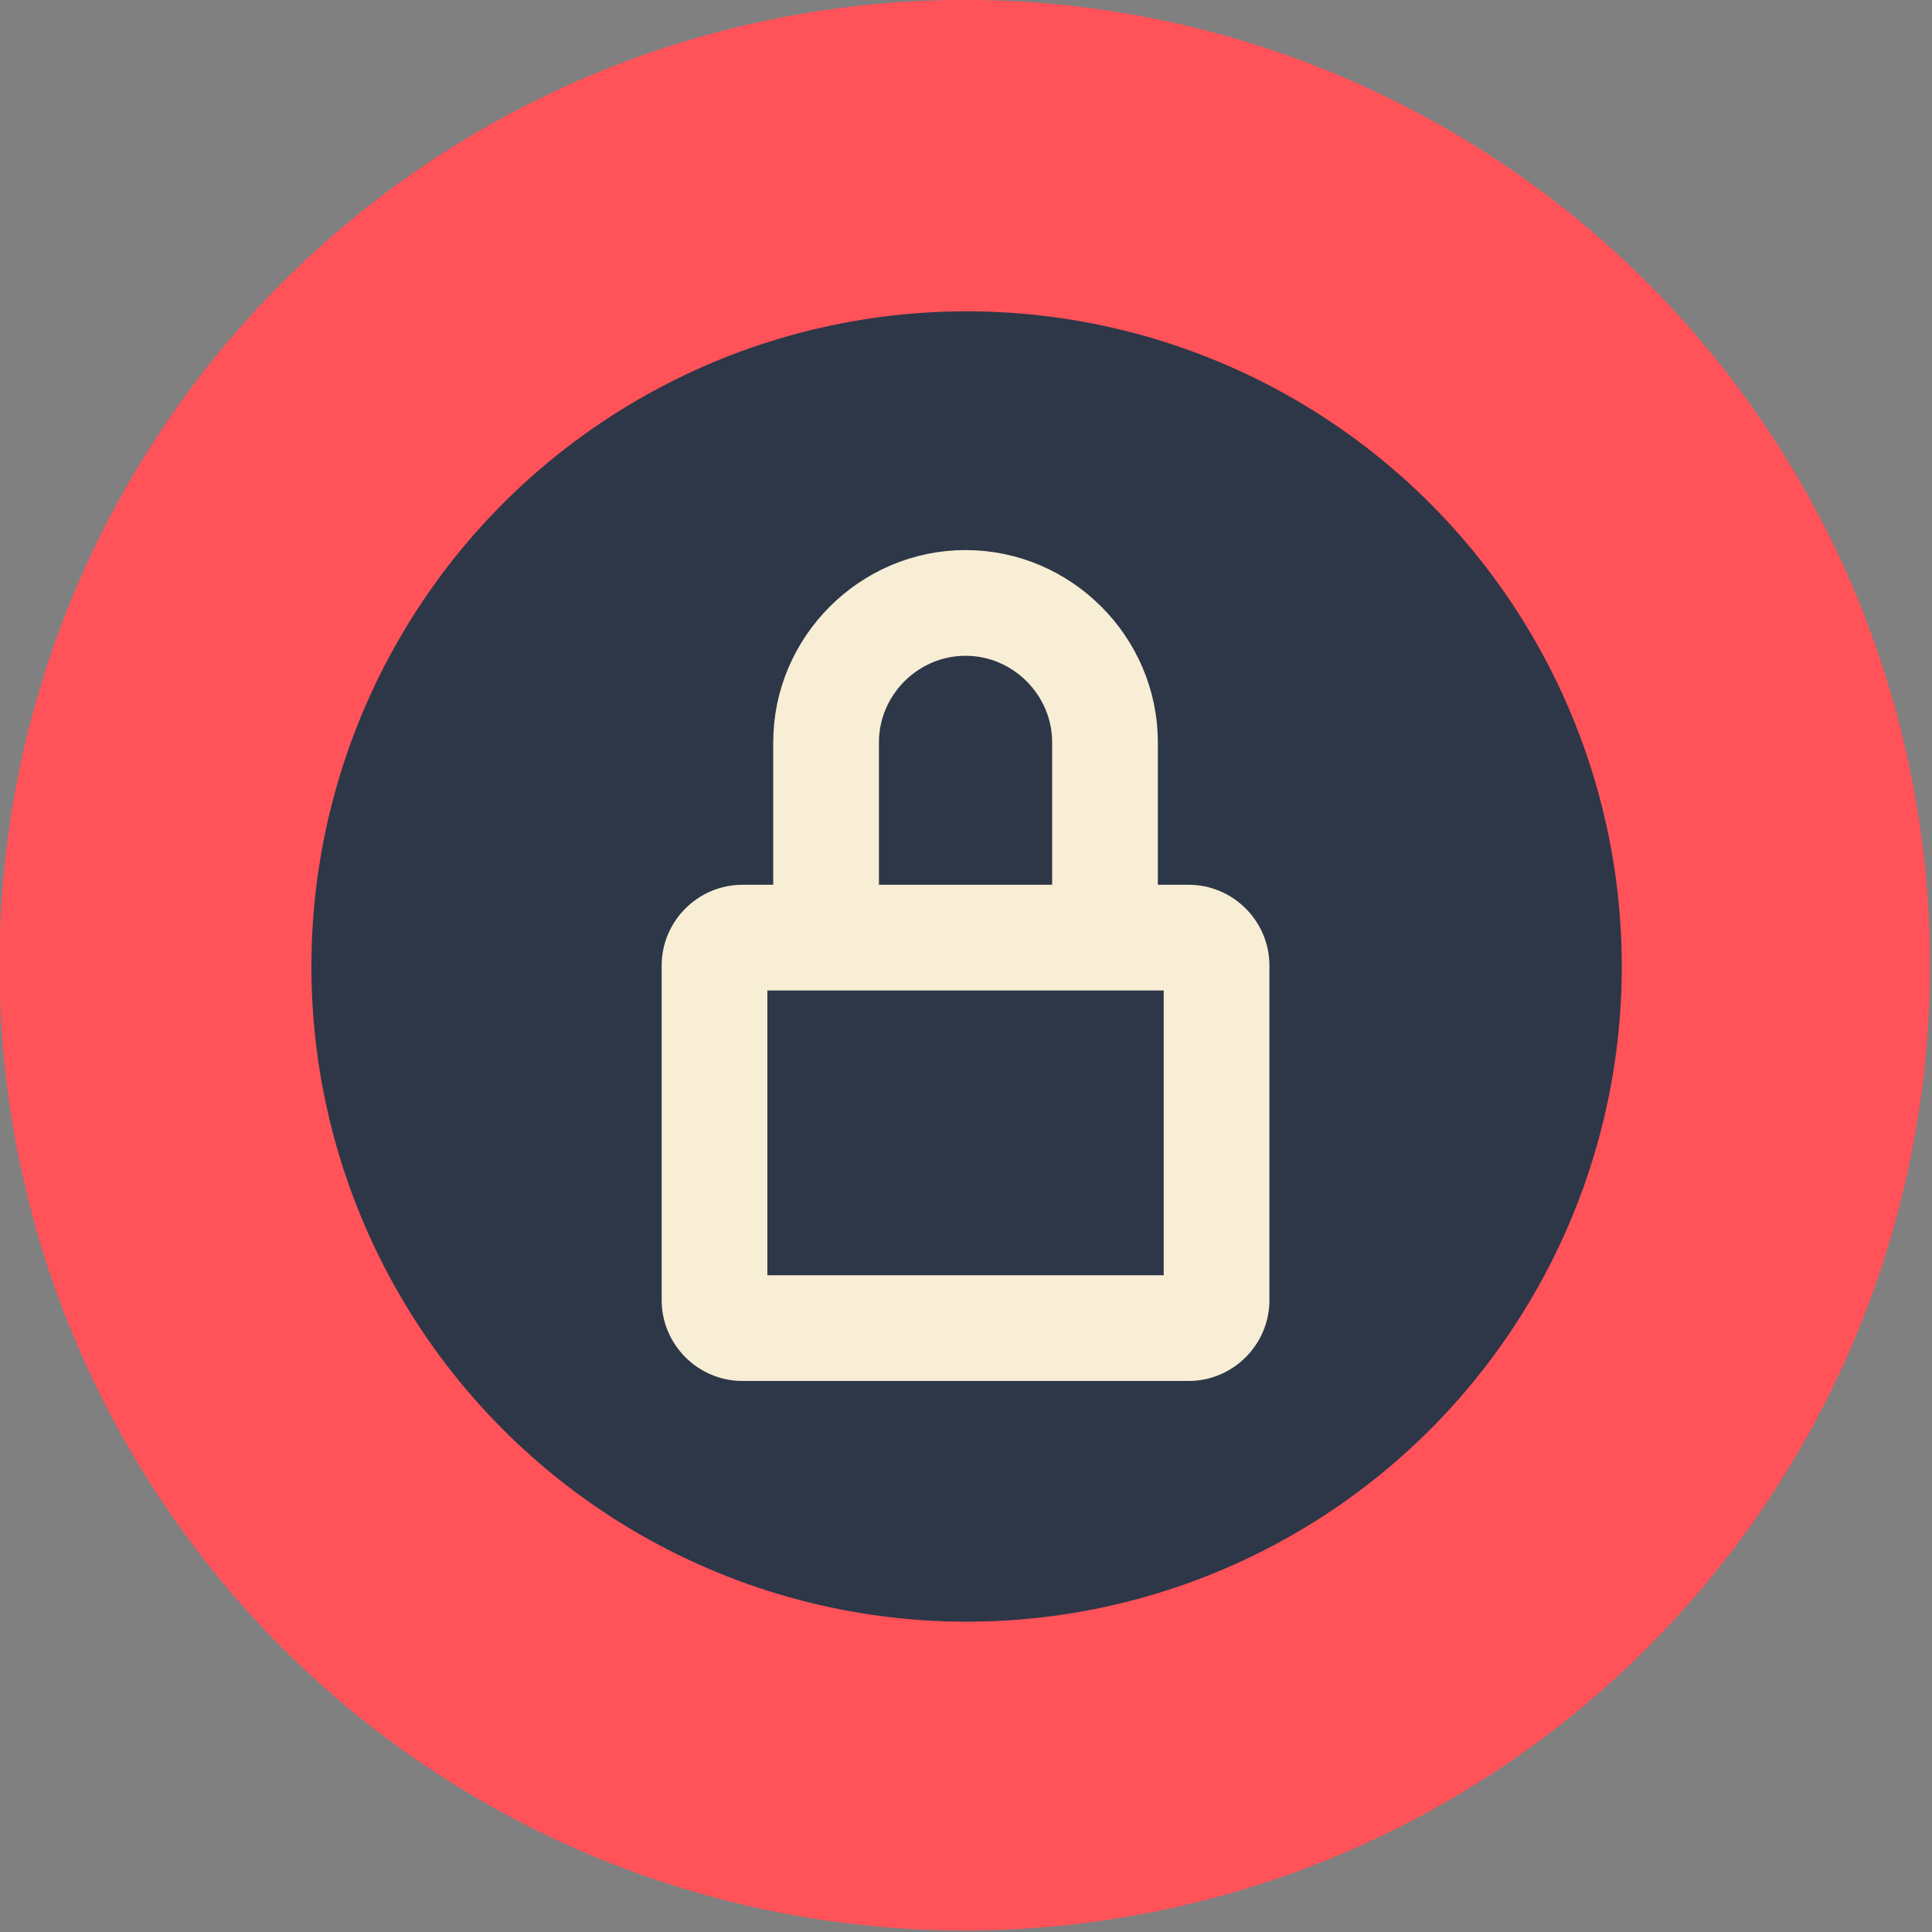
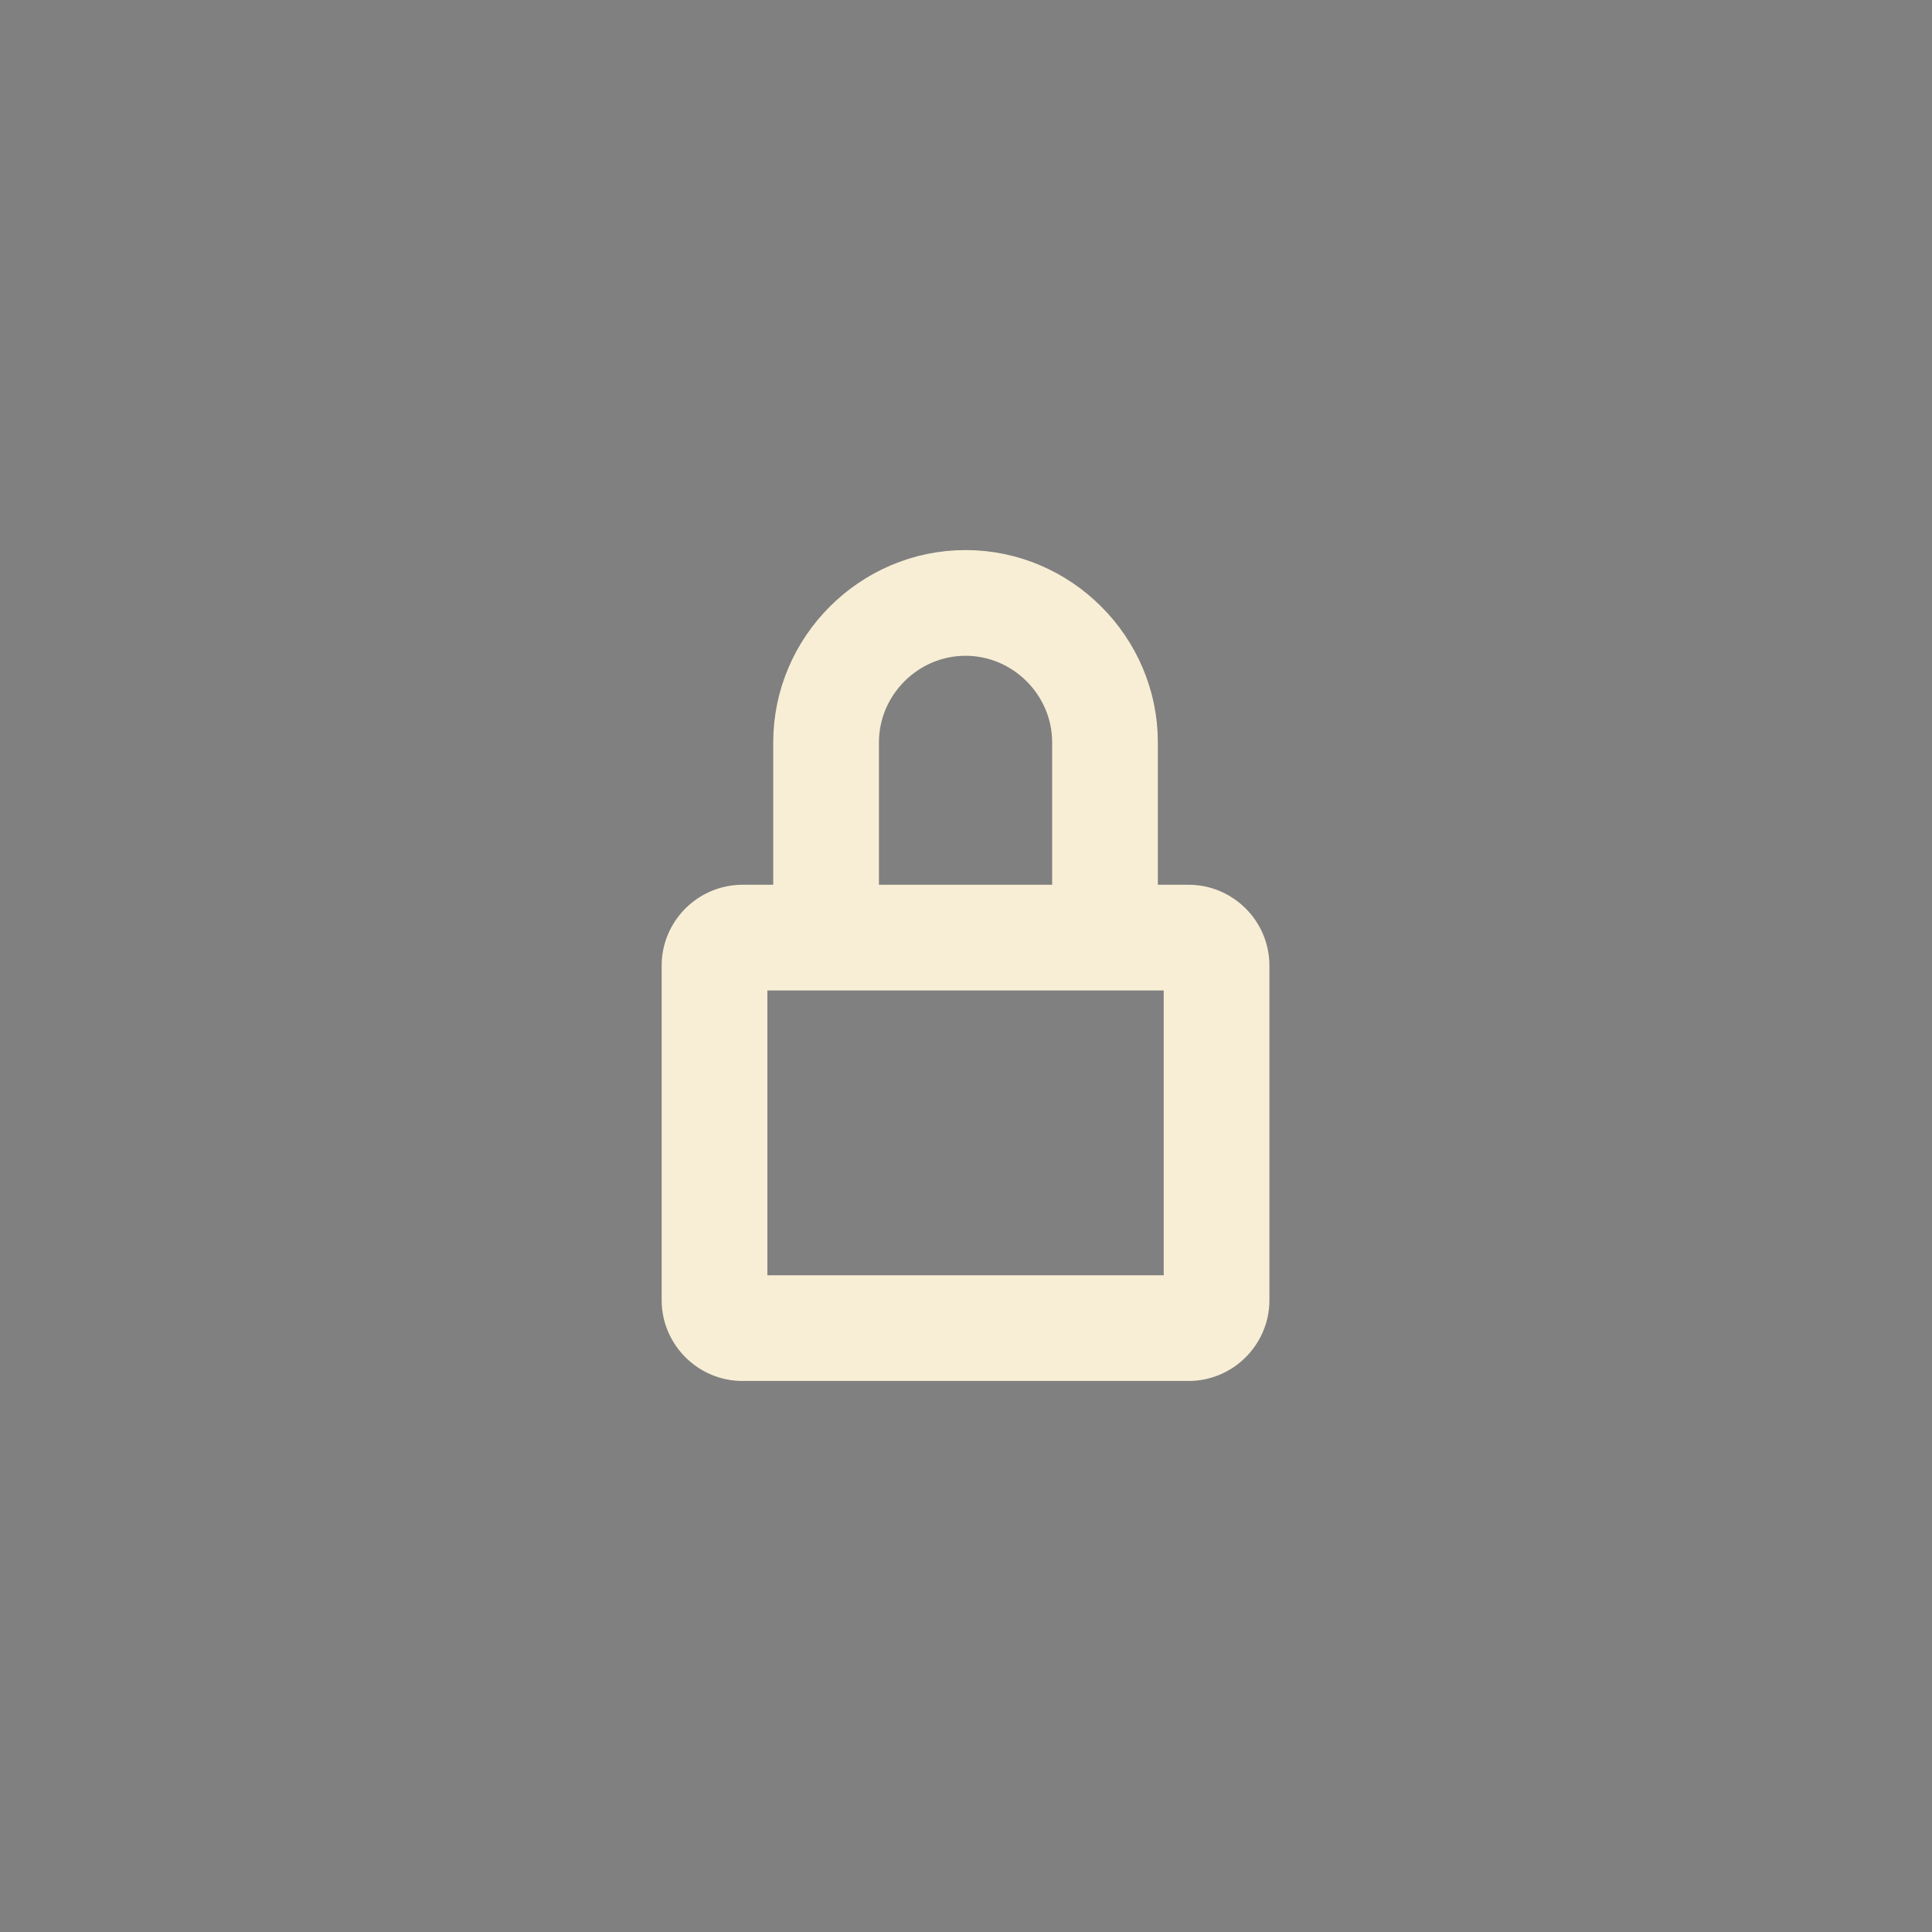
<svg xmlns="http://www.w3.org/2000/svg" xml:space="preserve" style="fill-rule:evenodd;clip-rule:evenodd;stroke-linejoin:round;stroke-miterlimit:2" viewBox="0 0 969 969">
  <rect x="0" y="0" width="969" height="969" fill="#808080" stroke="none" />
-   <circle cx="1763.4" cy="563.352" r="460.653" style="fill:#ff5259" transform="translate(-1369.482 -107.98) scale(1.051)" />
-   <circle cx="1058.3" cy="1019.56" r="736.788" style="fill:#2d3748" transform="translate(12.796 30.028) scale(.446)" />
  <path d="M24 14h-2V8c0-3.292-2.708-6-6-6s-6 2.708-6 6v6H8c-1.097 0-2 .903-2 2v12c0 1.097.903 2 2 2h16c1.097 0 2-.903 2-2V16c0-1.097-.903-2-2-2ZM12 8c0-2.194 1.806-4 4-4s4 1.806 4 4v6h-8V8Zm12 20H8V16h16v12Z" style="fill:#f8eed5;fill-rule:nonzero;stroke:#f8eed5;stroke-width:1.79px" transform="matrix(13.989 0 0 13.989 260.446 260.433)" />
</svg>